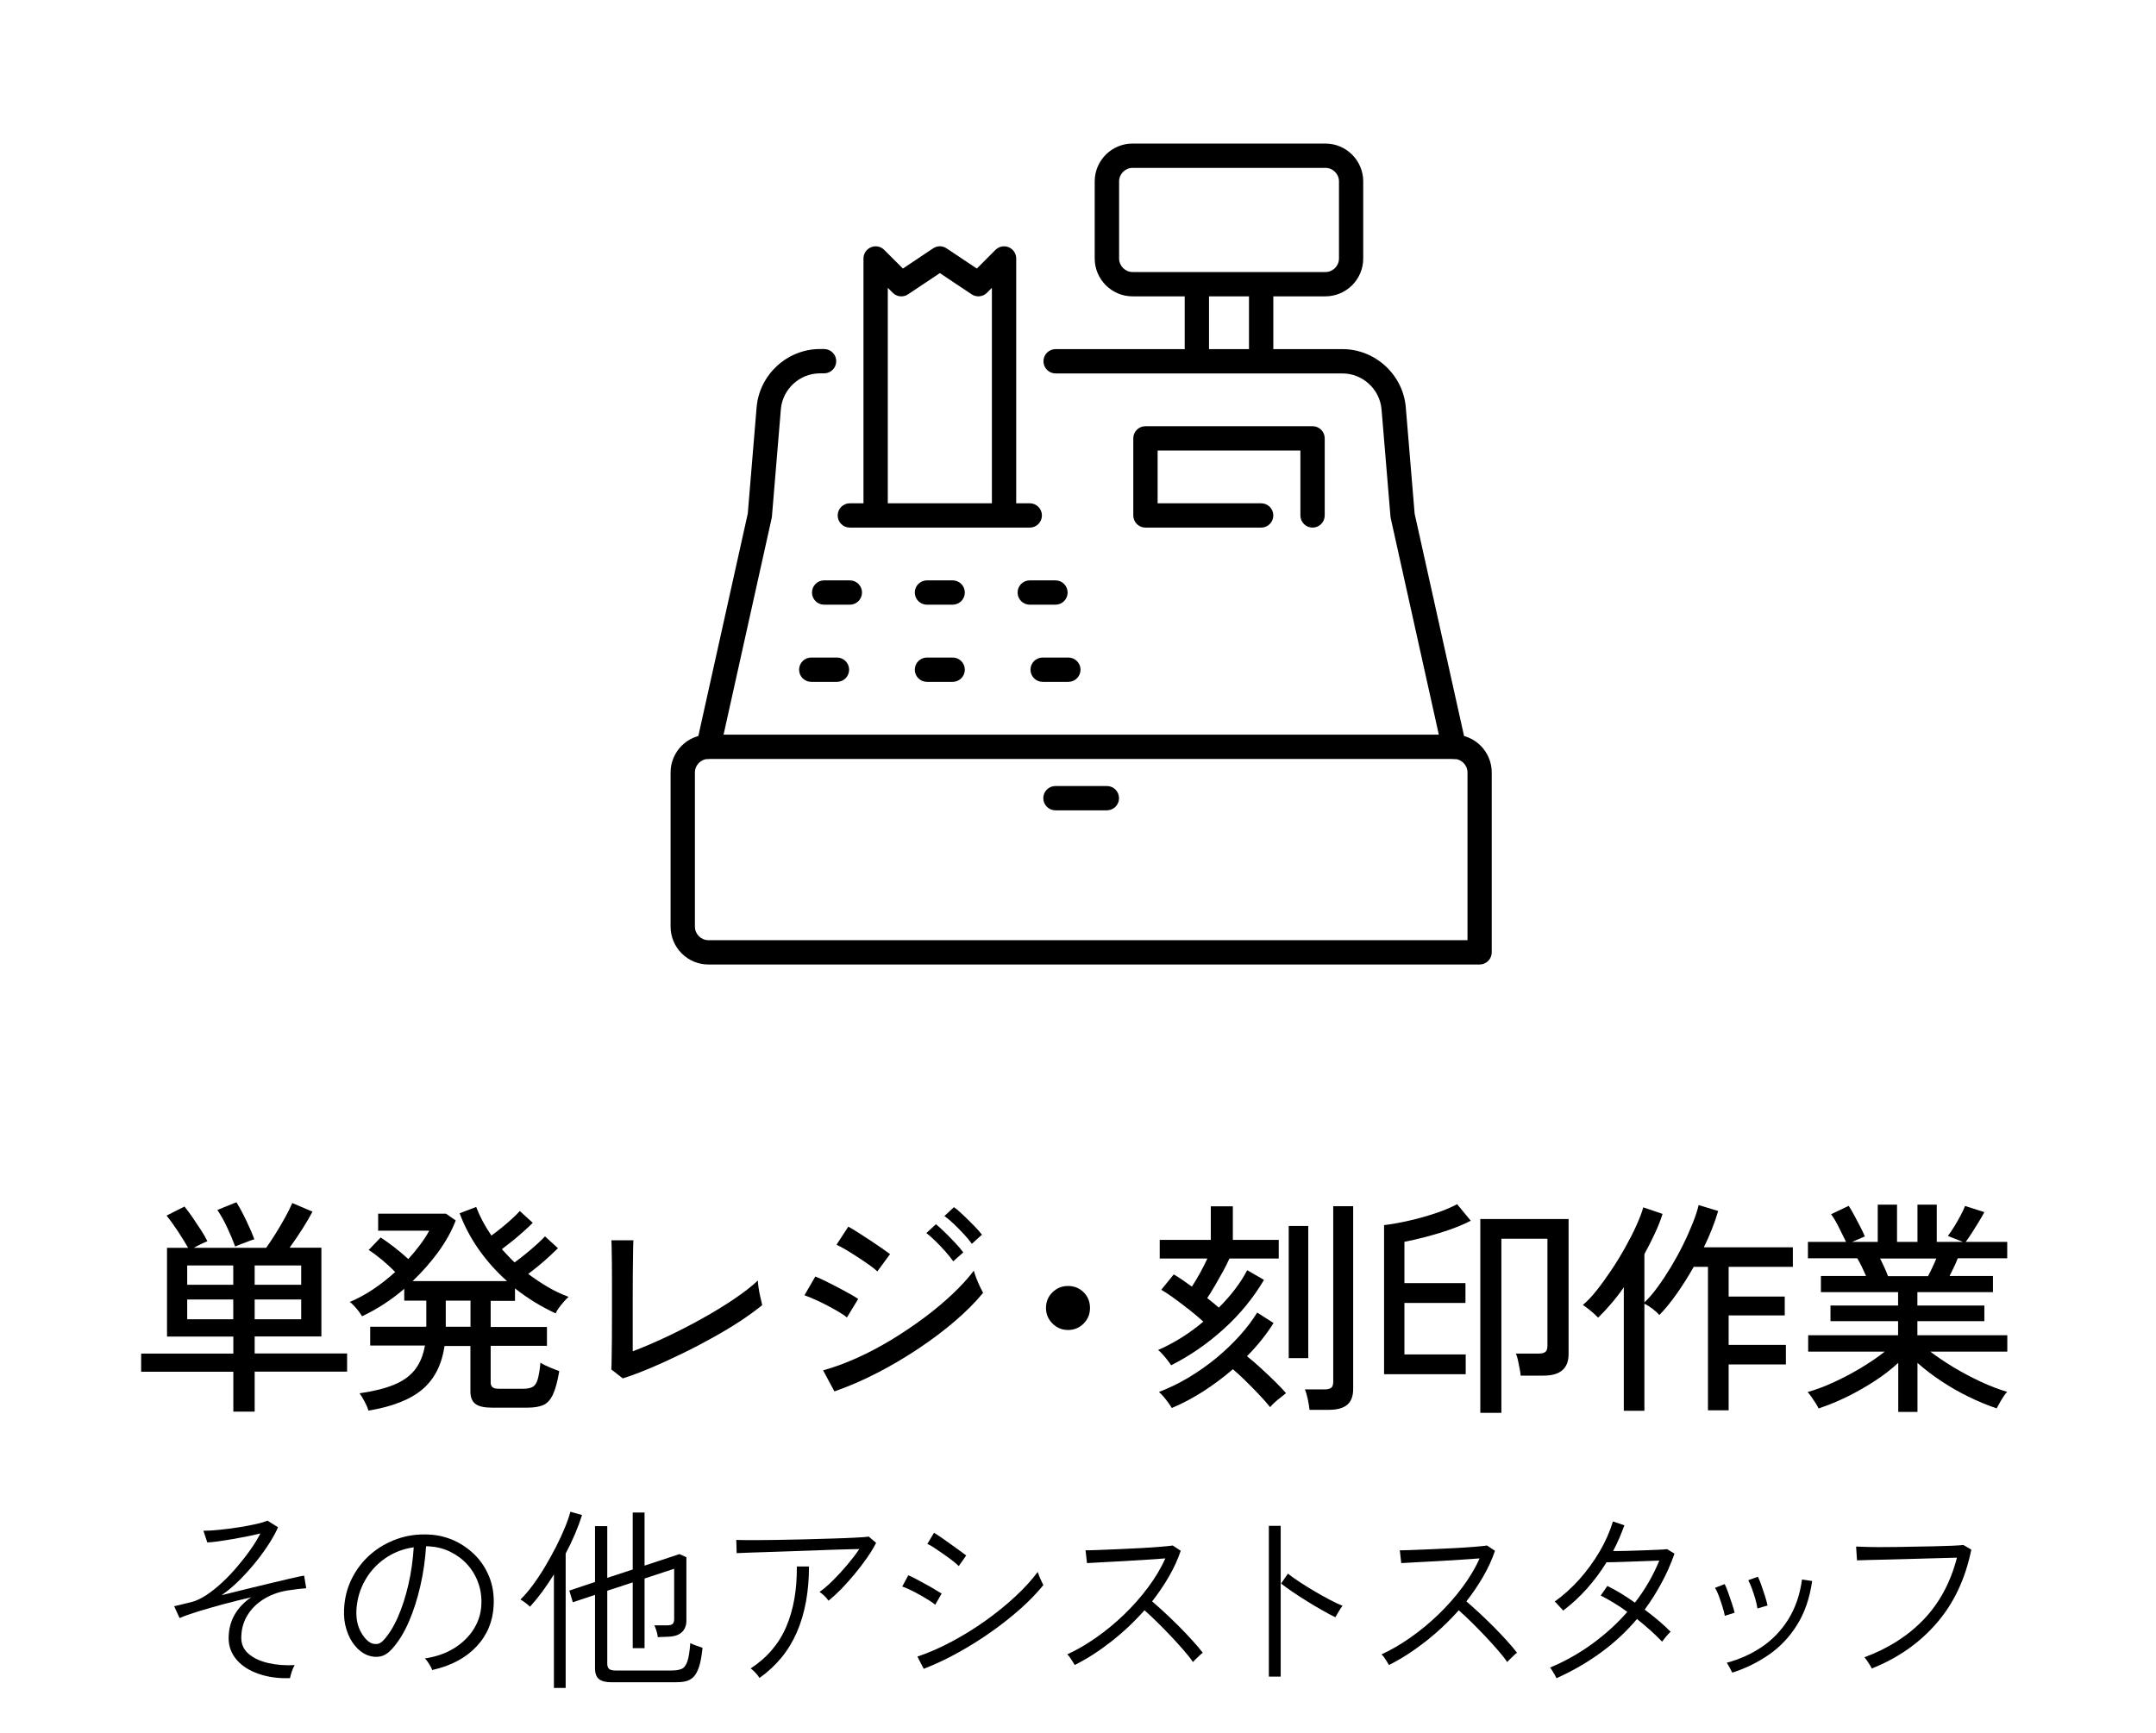
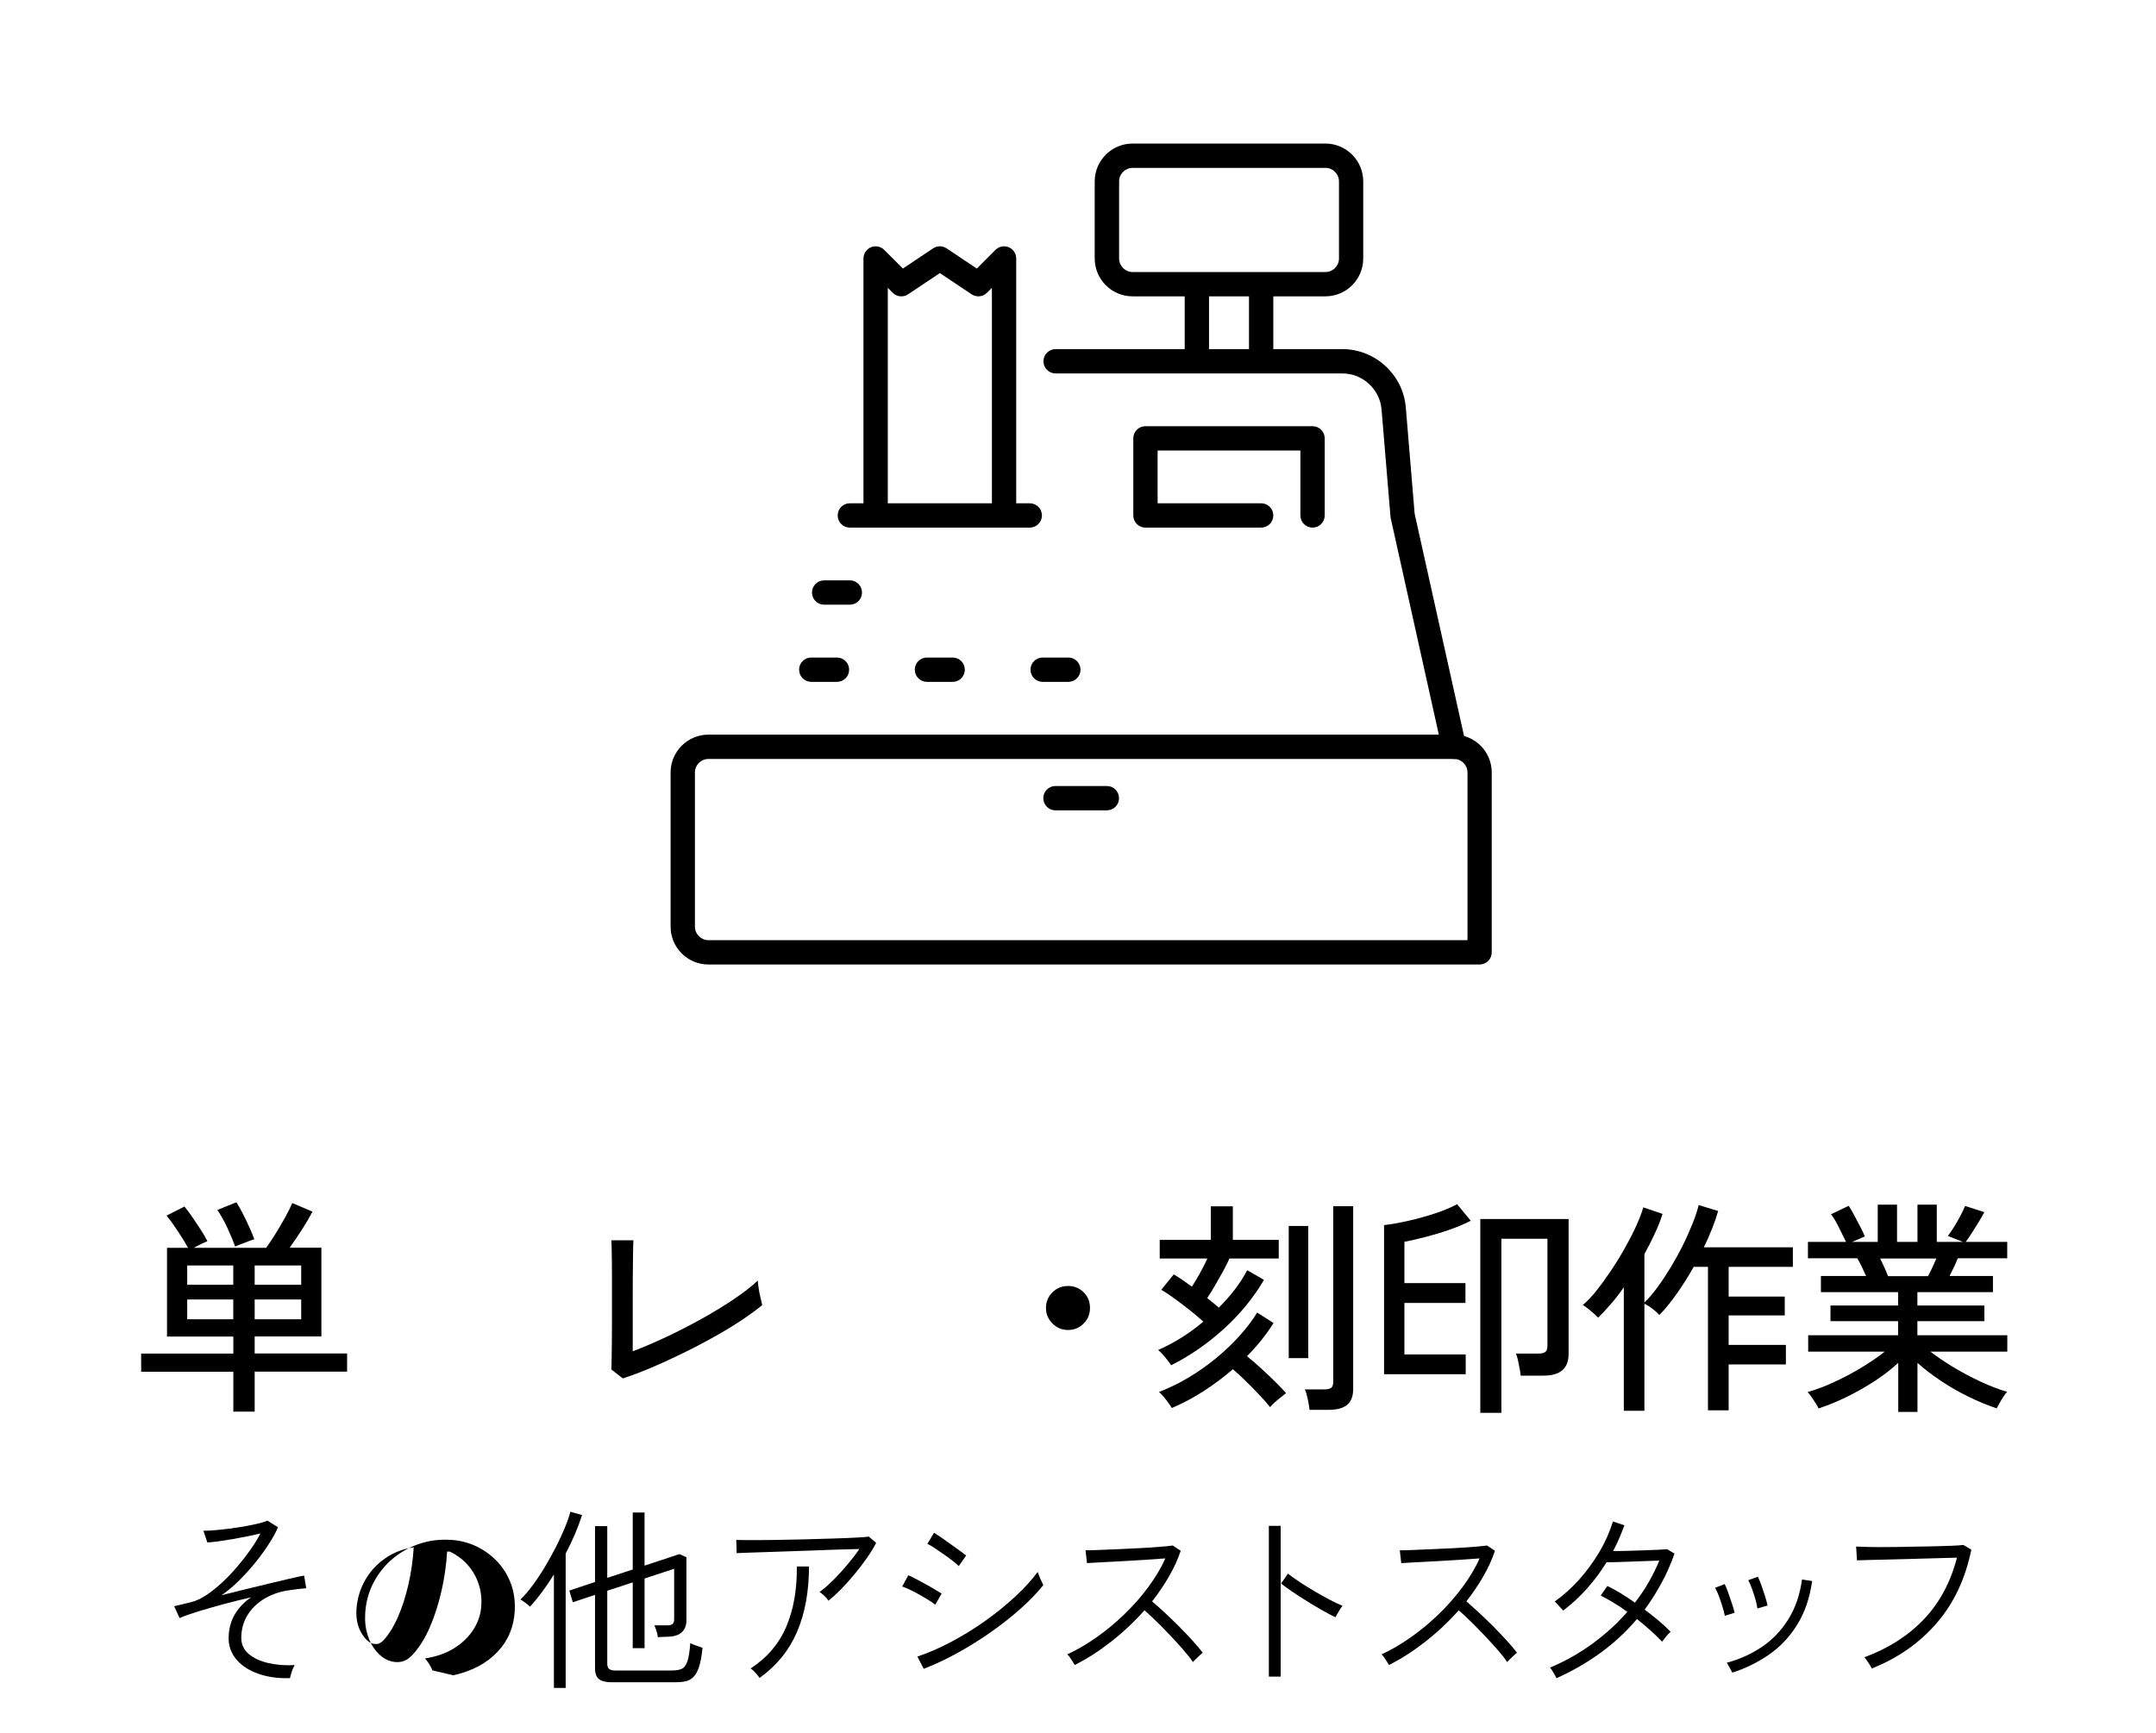
<svg xmlns="http://www.w3.org/2000/svg" id="_レイヤー_2" data-name="レイヤー 2" viewBox="0 0 265.92 213.75">
  <defs>
    <style>
      .cls-1 {
        fill: #000;
      }

      .cls-1, .cls-2 {
        stroke-width: 0px;
      }

      .cls-2 {
        fill: #fff;
      }
    </style>
  </defs>
  <g id="_デザイン" data-name="デザイン">
    <g>
      <rect class="cls-2" width="265.92" height="213.75" />
      <g>
        <path class="cls-1" d="M28.78,174.16v-4.93h-11.37v-2.24h11.37v-2.1h-8.18v-10.95h2.6c-.34-.6-.76-1.28-1.26-2.04-.5-.76-.97-1.41-1.4-1.93l2.21-1.12c.34.41.68.88,1.04,1.4.35.52.69,1.04,1.02,1.54.33.5.58.95.77,1.34-.19.07-.45.19-.78.35-.34.16-.63.31-.9.46h8.93c.34-.47.71-1.03,1.12-1.68s.81-1.33,1.19-2.02c.38-.69.69-1.3.91-1.82l2.49,1.06c-.32.62-.74,1.34-1.27,2.17-.53.83-1.05,1.59-1.55,2.28h3.92v10.95h-8.23v2.1h11.4v2.24h-11.4v4.93h-2.63ZM23.09,158.5h5.68v-2.38h-5.68v2.38ZM23.09,162.76h5.68v-2.44h-5.68v2.44ZM29,153.77c-.24-.67-.56-1.42-.94-2.25-.38-.83-.8-1.58-1.25-2.25l2.35-.95c.39.63.8,1.39,1.22,2.27.42.88.75,1.64.99,2.3-.21.06-.47.14-.78.27-.32.12-.63.24-.92.35-.3.11-.52.21-.67.28ZM31.41,158.5h5.74v-2.38h-5.74v2.38ZM31.41,162.76h5.74v-2.44h-5.74v2.44Z" />
-         <path class="cls-1" d="M45.44,173.99c-.08-.26-.22-.61-.45-1.04-.22-.43-.44-.78-.64-1.06,1.7-.24,3.1-.59,4.21-1.04,1.11-.45,1.98-1.06,2.6-1.85.62-.78,1.04-1.78,1.25-3h-6.75v-2.32h6.92v-3.22h-2.72v-1.46c-.8.69-1.64,1.32-2.52,1.89-.88.57-1.77,1.07-2.69,1.5-.07-.15-.21-.34-.39-.59-.19-.24-.38-.48-.59-.7-.21-.22-.38-.38-.53-.48.99-.41,1.96-.94,2.91-1.58.95-.64,1.85-1.35,2.69-2.11-.47-.49-1.01-.98-1.62-1.5-.62-.51-1.17-.92-1.65-1.22l1.48-1.54c.5.32,1.08.73,1.72,1.23s1.21.98,1.69,1.43c.54-.6,1.03-1.19,1.47-1.78.44-.59.81-1.16,1.11-1.72h-6.3v-2.1h8.37l1.2.84c-.52,1.34-1.25,2.65-2.18,3.92-.93,1.27-1.98,2.45-3.14,3.56h11.65c-1.31-1.16-2.46-2.45-3.46-3.86-1-1.42-1.8-2.92-2.39-4.51l2.04-.78c.45,1.18,1.07,2.35,1.88,3.53.39-.28.81-.6,1.26-.97.45-.36.88-.73,1.29-1.11.41-.37.73-.69.95-.95l1.6,1.46c-.32.32-.7.68-1.15,1.08-.45.4-.91.79-1.39,1.18-.48.38-.9.71-1.27.99.26.28.52.56.77.83s.52.54.8.8c.39-.28.84-.62,1.33-1.02s.96-.8,1.4-1.2.78-.73,1.02-.99l1.6,1.46c-.3.3-.66.64-1.09,1.04-.43.39-.87.77-1.33,1.15-.46.37-.87.7-1.25.98.77.58,1.56,1.11,2.39,1.6.83.49,1.69.9,2.59,1.23-.15.13-.34.32-.56.57s-.43.51-.63.78c-.2.27-.33.5-.41.69-1.81-.84-3.48-1.87-5.01-3.08v1.54h-3v3.22h6.94v2.32h-6.94v4.51c0,.26.07.46.21.59.14.13.42.2.83.2h2.94c.5,0,.9-.07,1.18-.22.28-.15.49-.45.63-.91.14-.46.26-1.15.35-2.09.32.21.7.4,1.16.59s.84.34,1.16.45c-.22,1.31-.49,2.28-.8,2.93-.31.64-.71,1.07-1.2,1.27-.49.21-1.13.31-1.92.31h-4.4c-.93,0-1.61-.15-2.02-.46-.41-.31-.62-.83-.62-1.55v-5.6h-3.19c-.34,2.31-1.25,4.1-2.74,5.36-1.49,1.26-3.71,2.13-6.66,2.62ZM54.98,163.68h3.05v-3.22h-3.05v3.22Z" />
        <path class="cls-1" d="M76.8,170.04l-1.4-1.09c.02-.24.03-.71.04-1.39,0-.68.02-1.47.03-2.38s.01-1.82.01-2.74v-4.55c0-.73,0-1.44-.01-2.13s-.02-1.28-.03-1.78c0-.49-.02-.82-.04-.97h2.72c-.02.35-.03.92-.04,1.71s-.02,1.63-.03,2.55c0,.92-.01,1.76-.01,2.55v6.89c1.29-.49,2.67-1.08,4.16-1.78s2.94-1.45,4.38-2.25,2.76-1.61,3.96-2.42c1.2-.81,2.18-1.57,2.93-2.28,0,.21.03.52.1.94.06.42.14.83.24,1.22.09.39.16.68.2.87-.75.62-1.64,1.26-2.67,1.95-1.04.68-2.17,1.36-3.39,2.04-1.22.68-2.48,1.34-3.78,1.97-1.3.63-2.57,1.22-3.82,1.75-1.25.53-2.43.98-3.53,1.33Z" />
-         <path class="cls-1" d="M104.46,162.54c-.24-.21-.58-.44-1.02-.7s-.92-.53-1.44-.8c-.52-.27-1.03-.52-1.53-.74-.5-.22-.91-.39-1.25-.5l1.34-2.32c.37.15.81.35,1.3.59.49.24,1,.5,1.51.77.51.27.99.53,1.44.78.45.25.79.46,1.04.63l-1.4,2.3ZM102.92,171.66l-1.4-2.6c1.34-.37,2.73-.88,4.17-1.53,1.44-.64,2.86-1.4,4.27-2.25,1.41-.86,2.76-1.77,4.05-2.73,1.29-.96,2.45-1.94,3.5-2.93,1.04-.99,1.91-1.94,2.6-2.86.06.22.15.52.29.88.14.36.29.72.46,1.08.17.36.3.62.39.78-.93,1.14-2.08,2.29-3.44,3.46-1.36,1.17-2.86,2.3-4.49,3.39-1.63,1.09-3.33,2.1-5.1,3.01-1.76.91-3.53,1.68-5.31,2.3ZM108.21,156.85c-.19-.19-.5-.44-.95-.76-.45-.32-.93-.65-1.46-.99-.52-.34-1.02-.66-1.5-.94-.48-.28-.85-.48-1.13-.59l1.46-2.24c.34.19.75.43,1.23.74.49.31.98.63,1.5.97.51.34.99.66,1.43.97.44.31.77.55.99.71l-1.57,2.13ZM117.56,155.59c-.26-.37-.59-.78-.98-1.22s-.79-.86-1.2-1.26c-.41-.4-.78-.73-1.12-.99l1.18-1.09c.3.24.67.58,1.11,1.01s.87.87,1.29,1.32.74.83.97,1.15l-1.23,1.09ZM119.86,153.44c-.26-.37-.59-.77-.99-1.2-.4-.43-.81-.84-1.23-1.25-.42-.4-.81-.72-1.16-.97l1.18-1.09c.32.22.7.55,1.15.98.45.43.89.86,1.32,1.3.43.44.76.81.98,1.11l-1.23,1.12Z" />
        <path class="cls-1" d="M131.73,164.08c-.75,0-1.39-.27-1.92-.8-.53-.53-.8-1.17-.8-1.92s.27-1.41.8-1.93c.53-.52,1.17-.78,1.92-.78s1.41.26,1.93.78c.52.52.78,1.17.78,1.93s-.26,1.39-.78,1.92c-.52.53-1.17.8-1.93.8Z" />
        <path class="cls-1" d="M144.44,168.42c-.09-.15-.24-.35-.43-.6s-.4-.5-.62-.74c-.21-.24-.4-.42-.55-.53.95-.41,1.9-.92,2.86-1.51.95-.6,1.86-1.26,2.72-1.99-.47-.43-1.01-.89-1.64-1.39-.63-.49-1.25-.97-1.88-1.43-.63-.46-1.18-.83-1.67-1.11l1.54-1.9c.32.19.67.41,1.05.67.38.26.78.54,1.19.84.32-.49.65-1.05,1.01-1.69.35-.64.65-1.24.9-1.78h-5.88v-2.3h6.3v-4.14h2.72v4.14h5.66v2.3h-6.08c-.21.47-.47,1-.8,1.6-.33.6-.66,1.18-.99,1.75s-.65,1.08-.95,1.53c.26.21.52.41.77.62.25.21.47.39.66.56,1.53-1.53,2.7-3.07,3.5-4.62l2.07,1.2c-1.31,2.22-2.96,4.24-4.97,6.06-2.01,1.82-4.17,3.31-6.48,4.47ZM144.53,173.71c-.09-.17-.23-.38-.42-.64-.19-.26-.39-.52-.6-.77-.21-.25-.41-.44-.57-.57,1.27-.49,2.51-1.09,3.72-1.82,1.21-.73,2.35-1.54,3.42-2.42,1.06-.89,2.02-1.81,2.87-2.76.85-.95,1.55-1.88,2.11-2.8l2.02,1.29c-.43.69-.92,1.38-1.47,2.07-.55.69-1.15,1.36-1.81,2.02.56.45,1.14.95,1.75,1.51.61.56,1.19,1.11,1.74,1.65.55.54.99,1.01,1.33,1.4-.24.19-.58.46-1.01.81s-.75.66-.95.92c-.39-.49-.85-1.01-1.39-1.57-.53-.56-1.08-1.12-1.64-1.67-.56-.55-1.08-1.03-1.57-1.44-1.14.99-2.35,1.89-3.63,2.72-1.28.82-2.58,1.51-3.91,2.07ZM158.95,167.55v-16.3h2.41v16.3h-2.41ZM161.52,173.93c-.04-.35-.11-.79-.22-1.32-.11-.52-.23-.92-.36-1.2h2.44c.37,0,.64-.07.81-.2s.25-.37.25-.73v-21.67h2.46v22.54c0,.9-.25,1.55-.74,1.96-.49.41-1.25.62-2.25.62h-2.38Z" />
        <path class="cls-1" d="M170.71,169.54v-18.4c.93-.11,1.96-.29,3.08-.55,1.12-.25,2.21-.56,3.26-.91,1.05-.35,1.95-.73,2.67-1.12l1.68,2.04c-.78.41-1.67.78-2.65,1.12s-1.95.63-2.91.88-1.83.45-2.62.6v5.1h7.53v2.44h-7.53v6.36h7.56v2.44h-10.08ZM182.58,174.3v-23.91h10.89v16.66c0,1.77-1.03,2.66-3.08,2.66h-2.83c-.02-.24-.06-.54-.13-.88-.07-.34-.14-.69-.21-1.04-.08-.35-.16-.61-.25-.8h2.8c.39,0,.67-.07.84-.21.17-.14.25-.39.25-.74v-13.22h-5.68v21.48h-2.6Z" />
        <path class="cls-1" d="M200.28,174.04v-15.23c-.52.75-1.05,1.44-1.6,2.07-.54.63-1.06,1.19-1.57,1.68-.24-.26-.55-.54-.91-.84-.36-.3-.69-.54-.97-.73.54-.45,1.12-1.05,1.72-1.82.61-.77,1.21-1.61,1.82-2.52.61-.91,1.18-1.85,1.71-2.8.53-.95.99-1.85,1.37-2.7.38-.85.66-1.58.83-2.2l2.38.81c-.24.77-.56,1.57-.95,2.41s-.82,1.69-1.29,2.55v5.96c.52-.49,1.06-1.11,1.62-1.88.56-.76,1.11-1.6,1.65-2.49.54-.9,1.04-1.81,1.5-2.74.46-.93.85-1.83,1.19-2.67.34-.85.58-1.59.73-2.23l2.41.73c-.21.71-.46,1.44-.76,2.2-.3.76-.63,1.52-1.01,2.28h10.98v2.41h-7.92v3.67h6.92v2.32h-6.92v3.64h7.06v2.41h-7.06v5.66h-2.55v-17.7h-1.76c-.65,1.16-1.34,2.25-2.07,3.29s-1.45,1.92-2.16,2.65c-.21-.24-.49-.49-.84-.76-.35-.26-.69-.48-1.01-.64v13.22h-2.55Z" />
        <path class="cls-1" d="M234.13,174.21v-6.08c-.84.78-1.81,1.54-2.91,2.25s-2.24,1.37-3.43,1.95c-1.19.58-2.35,1.05-3.49,1.43-.06-.15-.17-.35-.34-.62s-.35-.53-.53-.8c-.19-.27-.35-.47-.48-.6,1.04-.3,2.15-.71,3.3-1.25,1.16-.53,2.28-1.13,3.37-1.79,1.09-.66,2.04-1.31,2.84-1.95h-9.44v-2.02h11.09v-1.74h-8.34v-1.93h8.34v-1.65h-9.52v-1.99h5.57c-.17-.37-.35-.76-.53-1.15-.19-.39-.37-.74-.56-1.04h-6.08v-2.02h4.7c-.24-.49-.53-1.07-.87-1.76-.34-.69-.66-1.24-.98-1.65l2.18-1.04c.22.35.47.77.73,1.26.26.49.51.96.74,1.41s.41.83.52,1.11l-1.57.67h3.16v-4.59h2.38v4.59h2.52v-4.59h2.38v4.59h3.22l-1.85-.73c.24-.32.5-.7.78-1.15.28-.45.54-.9.78-1.36.24-.46.43-.85.56-1.19l2.38.76c-.19.36-.42.76-.7,1.22-.28.46-.56.91-.84,1.34-.28.44-.53.81-.76,1.11h5.12v2.02h-6.1c-.13.35-.29.72-.48,1.11-.19.38-.36.74-.53,1.08h5.35v1.99h-9.32v1.65h8.26v1.93h-8.26v1.74h11.09v2.02h-9.49c.82.63,1.77,1.27,2.84,1.92,1.07.64,2.19,1.24,3.35,1.78s2.25.96,3.28,1.26c-.13.13-.29.33-.46.6s-.34.54-.49.81-.26.48-.34.63c-1.12-.37-2.27-.85-3.46-1.43-1.19-.58-2.32-1.23-3.4-1.95-1.08-.72-2.05-1.46-2.91-2.23v6.05h-2.41ZM232.87,157.44h4.93c.17-.32.35-.67.53-1.06.19-.39.35-.77.5-1.12h-6.94c.19.37.37.76.55,1.15.18.39.32.74.43,1.04Z" />
        <path class="cls-1" d="M35.78,207.03c-1.42.05-2.71-.12-3.86-.52-1.15-.39-2.06-.97-2.72-1.73-.66-.76-1-1.65-1-2.68s.24-2.03.73-2.88c.49-.85,1.17-1.57,2.05-2.16-1.14.26-2.28.54-3.43.85-1.15.31-2.2.62-3.16.91-.95.3-1.7.56-2.24.8l-.67-1.46c.16-.03.4-.09.73-.17s.81-.2,1.45-.36c.56-.14,1.16-.43,1.8-.85.64-.42,1.28-.94,1.93-1.54s1.27-1.25,1.87-1.96,1.15-1.41,1.64-2.11c.5-.7.9-1.37,1.22-1.99-.45.11-.97.23-1.57.35-.6.12-1.22.24-1.86.35-.64.11-1.24.2-1.79.28-.55.07-1,.12-1.33.13l-.48-1.44c.56,0,1.22-.04,1.99-.12s1.54-.18,2.32-.3c.78-.12,1.49-.25,2.14-.4.65-.14,1.13-.29,1.45-.43l1.3.82c-.21.5-.53,1.1-.97,1.81-.44.71-.97,1.46-1.6,2.26s-1.31,1.56-2.05,2.32c-.74.75-1.52,1.42-2.34,1.99.94-.24,1.92-.48,2.94-.73s1.99-.48,2.93-.71c.94-.22,1.78-.42,2.53-.6.75-.18,1.34-.3,1.78-.38l.26,1.56c-.27.02-.62.05-1.03.1-.42.05-.87.11-1.37.19-1.09.19-2.06.56-2.9,1.09-.85.54-1.51,1.21-1.99,2.02s-.72,1.72-.72,2.72c0,.8.3,1.46.91,1.98s1.42.9,2.42,1.13c1.01.23,2.1.32,3.26.25-.13.21-.25.48-.36.8-.11.33-.18.6-.22.8Z" />
-         <path class="cls-1" d="M53.32,206.07c-.06-.21-.19-.46-.38-.77s-.37-.54-.53-.7c1.39-.21,2.6-.63,3.62-1.27s1.82-1.42,2.4-2.35c.58-.93.89-1.92.94-2.98.05-.99-.08-1.92-.4-2.77-.31-.86-.77-1.61-1.37-2.26-.6-.65-1.3-1.16-2.11-1.55s-1.68-.6-2.6-.65h-.34c-.1,1.63-.33,3.26-.7,4.87-.37,1.62-.84,3.1-1.43,4.45-.58,1.35-1.28,2.47-2.08,3.35-.46.51-.95.82-1.46.92s-1.05.04-1.61-.18c-.54-.22-1.04-.61-1.49-1.15-.45-.54-.8-1.2-1.04-1.98-.25-.78-.35-1.62-.3-2.53.06-1.36.38-2.61.95-3.76.57-1.14,1.33-2.14,2.29-2.98s2.06-1.48,3.3-1.92c1.24-.44,2.56-.62,3.97-.54,1.07.05,2.1.3,3.07.74s1.84,1.06,2.6,1.82c.76.77,1.34,1.68,1.75,2.72.41,1.05.58,2.2.52,3.47-.1,1.97-.8,3.66-2.12,5.06-1.32,1.41-3.14,2.38-5.46,2.9ZM45.74,202.69c.21.1.45.14.72.13.27,0,.54-.16.82-.44.67-.72,1.27-1.68,1.8-2.89.53-1.21.96-2.56,1.3-4.04.34-1.49.55-3.01.65-4.56-1.33.19-2.51.65-3.55,1.38-1.04.73-1.87,1.64-2.48,2.74-.62,1.1-.96,2.3-1.04,3.61-.05,1.01.12,1.88.49,2.6s.81,1.22,1.31,1.48Z" />
+         <path class="cls-1" d="M53.32,206.07c-.06-.21-.19-.46-.38-.77s-.37-.54-.53-.7c1.39-.21,2.6-.63,3.62-1.27s1.82-1.42,2.4-2.35c.58-.93.89-1.92.94-2.98.05-.99-.08-1.92-.4-2.77-.31-.86-.77-1.61-1.37-2.26-.6-.65-1.3-1.16-2.11-1.55h-.34c-.1,1.63-.33,3.26-.7,4.87-.37,1.62-.84,3.1-1.43,4.45-.58,1.35-1.28,2.47-2.08,3.35-.46.51-.95.82-1.46.92s-1.05.04-1.61-.18c-.54-.22-1.04-.61-1.49-1.15-.45-.54-.8-1.2-1.04-1.98-.25-.78-.35-1.62-.3-2.53.06-1.36.38-2.61.95-3.76.57-1.14,1.33-2.14,2.29-2.98s2.06-1.48,3.3-1.92c1.24-.44,2.56-.62,3.97-.54,1.07.05,2.1.3,3.07.74s1.84,1.06,2.6,1.82c.76.77,1.34,1.68,1.75,2.72.41,1.05.58,2.2.52,3.47-.1,1.97-.8,3.66-2.12,5.06-1.32,1.41-3.14,2.38-5.46,2.9ZM45.74,202.69c.21.1.45.14.72.13.27,0,.54-.16.82-.44.67-.72,1.27-1.68,1.8-2.89.53-1.21.96-2.56,1.3-4.04.34-1.49.55-3.01.65-4.56-1.33.19-2.51.65-3.55,1.38-1.04.73-1.87,1.64-2.48,2.74-.62,1.1-.96,2.3-1.04,3.61-.05,1.01.12,1.88.49,2.6s.81,1.22,1.31,1.48Z" />
        <path class="cls-1" d="M68.32,208.26v-14.02c-.98,1.57-1.96,2.9-2.95,3.98-.16-.16-.35-.32-.58-.49-.22-.17-.42-.3-.6-.4.48-.46.98-1.04,1.5-1.74.52-.7,1.02-1.45,1.51-2.27.49-.82.94-1.64,1.37-2.47.42-.83.79-1.62,1.1-2.38.31-.75.54-1.41.68-1.97l1.44.41c-.48,1.52-1.15,3.1-2.02,4.75v16.58h-1.46ZM75.45,207.54c-.74,0-1.26-.13-1.58-.4-.32-.26-.48-.7-.48-1.31v-9.07l-2.74.91-.43-1.44,3.17-1.06v-6.89h1.51v6.38l3.14-1.03v-7.03h1.46v6.55l4.3-1.42.86.38v7.85c0,.53-.16.97-.48,1.32-.32.35-.81.56-1.46.62-.18.02-.44.03-.79.04s-.62.02-.79.04c-.03-.27-.1-.55-.19-.84-.1-.29-.18-.5-.24-.62h1.56c.32,0,.55-.06.68-.17.14-.11.2-.32.2-.62v-6.19l-3.65,1.2v8.59h-1.46v-8.11l-3.14,1.03v9.02c0,.26.07.46.2.6.14.14.4.22.8.22h6.91c.51,0,.92-.06,1.24-.19.31-.13.55-.43.72-.9s.29-1.24.37-2.29c.18.1.42.2.72.3.3.1.57.2.79.28-.1.99-.24,1.78-.43,2.35-.19.58-.43,1-.71,1.27-.28.27-.61.44-.98.52s-.8.11-1.26.11h-7.82Z" />
        <path class="cls-1" d="M102.17,197.46c-.11-.18-.27-.37-.49-.58s-.42-.37-.6-.48c.52-.37,1.08-.85,1.68-1.45.6-.6,1.19-1.24,1.76-1.92.57-.68,1.06-1.32,1.47-1.93-.59.02-1.33.04-2.22.06-.89.02-1.85.06-2.88.1-1.03.04-2.08.08-3.12.11-1.05.03-2.04.06-2.99.1-.94.03-1.76.06-2.44.08-.68.02-1.18.04-1.48.06l-.05-1.63c.43.02,1.07.02,1.94.02s1.86,0,2.98-.02,2.27-.04,3.47-.07c1.19-.03,2.33-.06,3.42-.1,1.09-.03,2.03-.07,2.84-.11.81-.04,1.37-.08,1.69-.13l.91.77c-.29.58-.67,1.2-1.13,1.86-.46.66-.97,1.33-1.52,1.99s-1.1,1.28-1.65,1.85c-.56.57-1.08,1.04-1.56,1.43ZM93.68,207.01c-.11-.18-.26-.38-.47-.61-.21-.23-.41-.42-.63-.56,2.04-1.33,3.5-3.05,4.4-5.16.9-2.11,1.33-4.58,1.3-7.42h1.5c0,3.1-.5,5.8-1.49,8.1-1,2.3-2.54,4.18-4.62,5.65Z" />
        <path class="cls-1" d="M115.35,197.98c-.18-.16-.44-.35-.79-.56-.34-.22-.72-.44-1.13-.67-.41-.23-.81-.44-1.19-.62s-.7-.32-.96-.4l.75-1.39c.27.11.6.27.99.48.39.21.79.42,1.2.65.41.22.79.44,1.13.65.34.21.6.37.79.48l-.8,1.39ZM113.93,205.88l-.78-1.51c1.38-.46,2.8-1.08,4.24-1.85,1.44-.77,2.84-1.63,4.18-2.59s2.57-1.96,3.68-2.99c1.11-1.03,2.02-2.04,2.74-3.01.03.1.09.26.18.49.09.23.19.46.3.68.11.22.17.38.21.46-.76.94-1.69,1.91-2.79,2.89-1.1.98-2.31,1.94-3.63,2.87-1.31.93-2.68,1.78-4.1,2.57s-2.83,1.45-4.23,1.99ZM118.26,193.21c-.12-.13-.35-.32-.68-.59-.33-.26-.71-.54-1.14-.84-.43-.3-.82-.57-1.2-.82-.37-.25-.66-.41-.86-.49l.82-1.37c.24.14.55.35.94.61.38.26.77.54,1.17.83.4.29.77.56,1.11.8s.58.44.75.56l-.91,1.3Z" />
        <path class="cls-1" d="M132.56,205.42c-.05-.08-.13-.21-.24-.4-.11-.18-.24-.37-.36-.55-.13-.18-.24-.31-.33-.37,1.19-.54,2.38-1.24,3.58-2.08,1.2-.84,2.34-1.78,3.43-2.83,1.09-1.05,2.07-2.16,2.95-3.34.88-1.18,1.6-2.37,2.14-3.59-.65.05-1.42.1-2.31.16-.89.06-1.81.11-2.75.17-.94.06-1.82.1-2.63.14-.81.04-1.47.08-1.97.11l-.18-1.58c.35,0,.89-.01,1.61-.04.72-.02,1.54-.06,2.45-.1s1.82-.08,2.71-.13,1.7-.1,2.42-.16c.71-.06,1.24-.11,1.57-.16l.98.65c-.36,1.07-.85,2.14-1.46,3.19-.61,1.06-1.3,2.07-2.07,3.05.49.42,1.02.9,1.61,1.44.58.54,1.17,1.11,1.76,1.7.58.59,1.13,1.16,1.63,1.72.5.55.92,1.04,1.25,1.48-.09.06-.22.17-.38.32-.16.15-.32.3-.48.46-.16.15-.28.28-.35.37-.3-.45-.7-.95-1.19-1.51-.49-.56-1.01-1.14-1.57-1.73-.56-.59-1.12-1.16-1.69-1.72-.56-.55-1.07-1.03-1.53-1.43-1.26,1.42-2.64,2.72-4.14,3.89-1.5,1.17-2.98,2.12-4.46,2.86Z" />
        <path class="cls-1" d="M156.5,206.84v-18.6h1.46v18.6h-1.46ZM164.71,199.52c-.44-.21-.97-.48-1.57-.83-.61-.34-1.24-.72-1.89-1.12-.65-.4-1.27-.8-1.84-1.19-.57-.39-1.04-.73-1.4-1.02l.84-1.22c.36.29.83.62,1.4,1,.57.38,1.17.75,1.81,1.13s1.27.73,1.89,1.06c.62.33,1.17.59,1.64.78-.06.06-.16.2-.29.4-.13.2-.25.4-.36.6-.11.2-.19.34-.24.42Z" />
        <path class="cls-1" d="M171.32,205.42c-.05-.08-.13-.21-.24-.4-.11-.18-.24-.37-.36-.55-.13-.18-.24-.31-.33-.37,1.19-.54,2.38-1.24,3.58-2.08,1.2-.84,2.34-1.78,3.43-2.83,1.09-1.05,2.07-2.16,2.95-3.34.88-1.18,1.6-2.37,2.14-3.59-.65.05-1.42.1-2.31.16-.89.06-1.81.11-2.75.17-.94.06-1.82.1-2.63.14-.81.04-1.47.08-1.97.11l-.18-1.58c.35,0,.89-.01,1.61-.04.72-.02,1.54-.06,2.45-.1s1.82-.08,2.71-.13,1.7-.1,2.42-.16c.71-.06,1.24-.11,1.57-.16l.98.65c-.36,1.07-.85,2.14-1.46,3.19-.61,1.06-1.3,2.07-2.07,3.05.49.42,1.02.9,1.61,1.44.58.54,1.17,1.11,1.76,1.7.58.59,1.13,1.16,1.63,1.72.5.55.92,1.04,1.25,1.48-.09.06-.22.17-.38.32-.16.15-.32.3-.48.46-.16.15-.28.28-.35.37-.3-.45-.7-.95-1.19-1.51-.49-.56-1.01-1.14-1.57-1.73-.56-.59-1.12-1.16-1.69-1.72-.56-.55-1.07-1.03-1.53-1.43-1.26,1.42-2.64,2.72-4.14,3.89-1.5,1.17-2.98,2.12-4.46,2.86Z" />
        <path class="cls-1" d="M192,207.08c-.05-.11-.13-.26-.24-.46-.11-.19-.22-.38-.33-.55-.11-.18-.19-.29-.25-.34,1.84-.77,3.57-1.74,5.19-2.92,1.62-1.18,3.07-2.49,4.34-3.95-.56-.42-1.13-.8-1.7-1.14-.57-.34-1.1-.64-1.58-.88l.82-1.18c.53.26,1.09.56,1.68.92.58.36,1.16.74,1.72,1.14.62-.8,1.19-1.64,1.69-2.51.5-.87.94-1.76,1.32-2.68-.47.02-1.03.04-1.68.06-.65.02-1.3.05-1.95.07-.65.02-1.24.04-1.77.06s-.89.02-1.11.02c-.7,1.14-1.5,2.21-2.39,3.22-.9,1.01-1.88,1.92-2.96,2.74-.06-.08-.16-.2-.31-.35-.14-.15-.29-.3-.42-.46s-.24-.25-.32-.3c1.09-.78,2.11-1.7,3.06-2.76.94-1.06,1.77-2.2,2.49-3.42.71-1.22,1.26-2.46,1.64-3.71l1.41.48c-.2.54-.41,1.08-.64,1.61-.23.53-.48,1.05-.75,1.56.5,0,1.07,0,1.71-.02.64-.02,1.28-.04,1.93-.06s1.24-.05,1.78-.07c.54-.02.95-.05,1.24-.08l.91.55c-.44,1.26-.97,2.47-1.6,3.62-.62,1.15-1.31,2.25-2.08,3.29.62.46,1.21.93,1.77,1.4.55.47,1.03.92,1.43,1.33-.06.05-.17.16-.32.32-.15.17-.3.34-.43.52-.14.18-.24.3-.3.38-.4-.42-.86-.87-1.4-1.36s-1.11-.96-1.7-1.43c-1.31,1.55-2.8,2.94-4.47,4.15-1.67,1.22-3.48,2.26-5.43,3.14Z" />
        <path class="cls-1" d="M212.74,199.35c-.06-.34-.16-.72-.3-1.16-.14-.44-.28-.87-.44-1.3s-.32-.76-.47-1l1.19-.46c.12.22.26.56.42,1.01.16.45.32.9.47,1.37.15.46.27.85.34,1.15l-1.21.38ZM213.66,206.36c-.06-.13-.17-.34-.33-.64s-.28-.49-.35-.59c1.57-.42,3-1.06,4.31-1.94,1.31-.88,2.4-2.01,3.27-3.4s1.44-3.03,1.7-4.93l1.25.19c-.3,2.11-.92,3.92-1.86,5.41-.93,1.5-2.09,2.72-3.48,3.68s-2.89,1.7-4.51,2.21ZM216.76,198.44c-.05-.34-.13-.73-.26-1.18-.13-.45-.27-.88-.43-1.31s-.31-.76-.44-1l1.19-.43c.12.24.26.58.42,1.03.16.45.31.9.46,1.37.14.46.25.85.31,1.15l-1.23.36Z" />
        <path class="cls-1" d="M230.87,205.86c-.03-.08-.1-.22-.22-.41-.11-.19-.24-.39-.38-.59-.14-.2-.24-.33-.32-.4,2.95-1.09,5.39-2.65,7.33-4.68,1.94-2.03,3.3-4.57,4.09-7.61-.61.02-1.36.04-2.27.06-.9.02-1.86.05-2.87.08-1.01.03-1.99.06-2.95.08-.96.02-1.81.04-2.56.06s-1.31.03-1.68.05l-.11-1.7c.35.02.87.03,1.56.05.69.02,1.49.02,2.38.01.9,0,1.82-.02,2.77-.04.95-.02,1.87-.03,2.75-.05.88-.02,1.66-.04,2.33-.07.67-.03,1.15-.06,1.44-.1l.98.58c-.74,3.62-2.17,6.64-4.29,9.08-2.11,2.44-4.77,4.3-7.98,5.58Z" />
      </g>
      <g id="cash_register" data-name="cash register">
        <path class="cls-1" d="M182.5,118.99h-95.12c-2.58,0-4.67-2.1-4.67-4.67v-19.02c0-2.58,2.1-4.67,4.67-4.67h91.94c2.58,0,4.67,2.09,4.67,4.67v22.19c0,.83-.67,1.5-1.5,1.5ZM87.38,93.63c-.92,0-1.67.75-1.67,1.67v19.02c0,.92.75,1.67,1.67,1.67h93.62v-20.69c0-.92-.75-1.67-1.67-1.67h-91.94Z" />
-         <path class="cls-1" d="M87.38,93.63c-.11,0-.22-.01-.33-.04-.81-.18-1.32-.98-1.14-1.79l6.32-28.44,1.09-13.11c.34-4.03,3.77-7.19,7.81-7.19h.51c.83,0,1.5.67,1.5,1.5s-.67,1.5-1.5,1.5h-.51c-2.5,0-4.62,1.95-4.82,4.44l-1.1,13.21c0,.07-.02.13-.03.2l-6.34,28.54c-.16.7-.78,1.17-1.46,1.17Z" />
        <path class="cls-1" d="M179.33,93.63c-.69,0-1.31-.48-1.46-1.17l-6.34-28.54c-.01-.07-.03-.13-.03-.2l-1.1-13.21c-.21-2.49-2.33-4.44-4.82-4.44h-35.38c-.83,0-1.5-.67-1.5-1.5s.67-1.5,1.5-1.5h35.38c4.04,0,7.48,3.16,7.81,7.19l1.09,13.11,6.32,28.44c.18.81-.33,1.61-1.14,1.79-.11.02-.22.04-.33.04Z" />
        <path class="cls-1" d="M161.89,65.09c-.83,0-1.5-.67-1.5-1.5v-8.01h-17.61v6.51h12.77c.83,0,1.5.67,1.5,1.5s-.67,1.5-1.5,1.5h-14.27c-.83,0-1.5-.67-1.5-1.5v-9.51c0-.83.67-1.5,1.5-1.5h20.61c.83,0,1.5.67,1.5,1.5v9.51c0,.83-.67,1.5-1.5,1.5Z" />
        <path class="cls-1" d="M103.23,84.12h-3.17c-.83,0-1.5-.67-1.5-1.5s.67-1.5,1.5-1.5h3.17c.83,0,1.5.67,1.5,1.5s-.67,1.5-1.5,1.5Z" />
        <path class="cls-1" d="M104.82,74.6h-3.17c-.83,0-1.5-.67-1.5-1.5s.67-1.5,1.5-1.5h3.17c.83,0,1.5.67,1.5,1.5s-.67,1.5-1.5,1.5Z" />
        <path class="cls-1" d="M117.5,84.12h-3.17c-.83,0-1.5-.67-1.5-1.5s.67-1.5,1.5-1.5h3.17c.83,0,1.5.67,1.5,1.5s-.67,1.5-1.5,1.5Z" />
-         <path class="cls-1" d="M117.5,74.6h-3.17c-.83,0-1.5-.67-1.5-1.5s.67-1.5,1.5-1.5h3.17c.83,0,1.5.67,1.5,1.5s-.67,1.5-1.5,1.5Z" />
        <path class="cls-1" d="M131.77,84.12h-3.17c-.83,0-1.5-.67-1.5-1.5s.67-1.5,1.5-1.5h3.17c.83,0,1.5.67,1.5,1.5s-.67,1.5-1.5,1.5Z" />
-         <path class="cls-1" d="M130.18,74.6h-3.17c-.83,0-1.5-.67-1.5-1.5s.67-1.5,1.5-1.5h3.17c.83,0,1.5.67,1.5,1.5s-.67,1.5-1.5,1.5Z" />
        <path class="cls-1" d="M127.01,65.09h-22.19c-.83,0-1.5-.67-1.5-1.5s.67-1.5,1.5-1.5h22.19c.83,0,1.5.67,1.5,1.5s-.67,1.5-1.5,1.5Z" />
        <path class="cls-1" d="M123.84,63.51c-.83,0-1.5-.67-1.5-1.5v-26.5l-.61.61c-.5.51-1.3.58-1.89.19l-3.92-2.62-3.92,2.62c-.6.4-1.39.32-1.89-.19l-.61-.61v26.5c0,.83-.67,1.5-1.5,1.5s-1.5-.67-1.5-1.5v-30.12c0-.61.37-1.15.93-1.39.56-.23,1.21-.1,1.63.33l2.3,2.3,3.73-2.49c.5-.34,1.16-.34,1.66,0l3.73,2.49,2.3-2.3c.43-.43,1.07-.56,1.63-.33.56.23.93.78.93,1.39v30.12c0,.83-.67,1.5-1.5,1.5Z" />
        <path class="cls-1" d="M163.47,36.56h-23.78c-2.58,0-4.67-2.1-4.67-4.67v-9.51c0-2.58,2.1-4.67,4.67-4.67h23.78c2.58,0,4.67,2.1,4.67,4.67v9.51c0,2.58-2.1,4.67-4.67,4.67ZM139.7,20.71c-.92,0-1.67.75-1.67,1.67v9.51c0,.92.75,1.67,1.67,1.67h23.78c.92,0,1.67-.75,1.67-1.67v-9.51c0-.92-.75-1.67-1.67-1.67h-23.78Z" />
        <path class="cls-1" d="M147.62,44.48c-.83,0-1.5-.67-1.5-1.5v-6.34c0-.83.67-1.5,1.5-1.5s1.5.67,1.5,1.5v6.34c0,.83-.67,1.5-1.5,1.5Z" />
        <path class="cls-1" d="M155.55,44.48c-.83,0-1.5-.67-1.5-1.5v-6.34c0-.83.67-1.5,1.5-1.5s1.5.67,1.5,1.5v6.34c0,.83-.67,1.5-1.5,1.5Z" />
        <path class="cls-1" d="M136.52,99.97h-6.34c-.83,0-1.5-.67-1.5-1.5s.67-1.5,1.5-1.5h6.34c.83,0,1.5.67,1.5,1.5s-.67,1.5-1.5,1.5Z" />
      </g>
    </g>
  </g>
</svg>